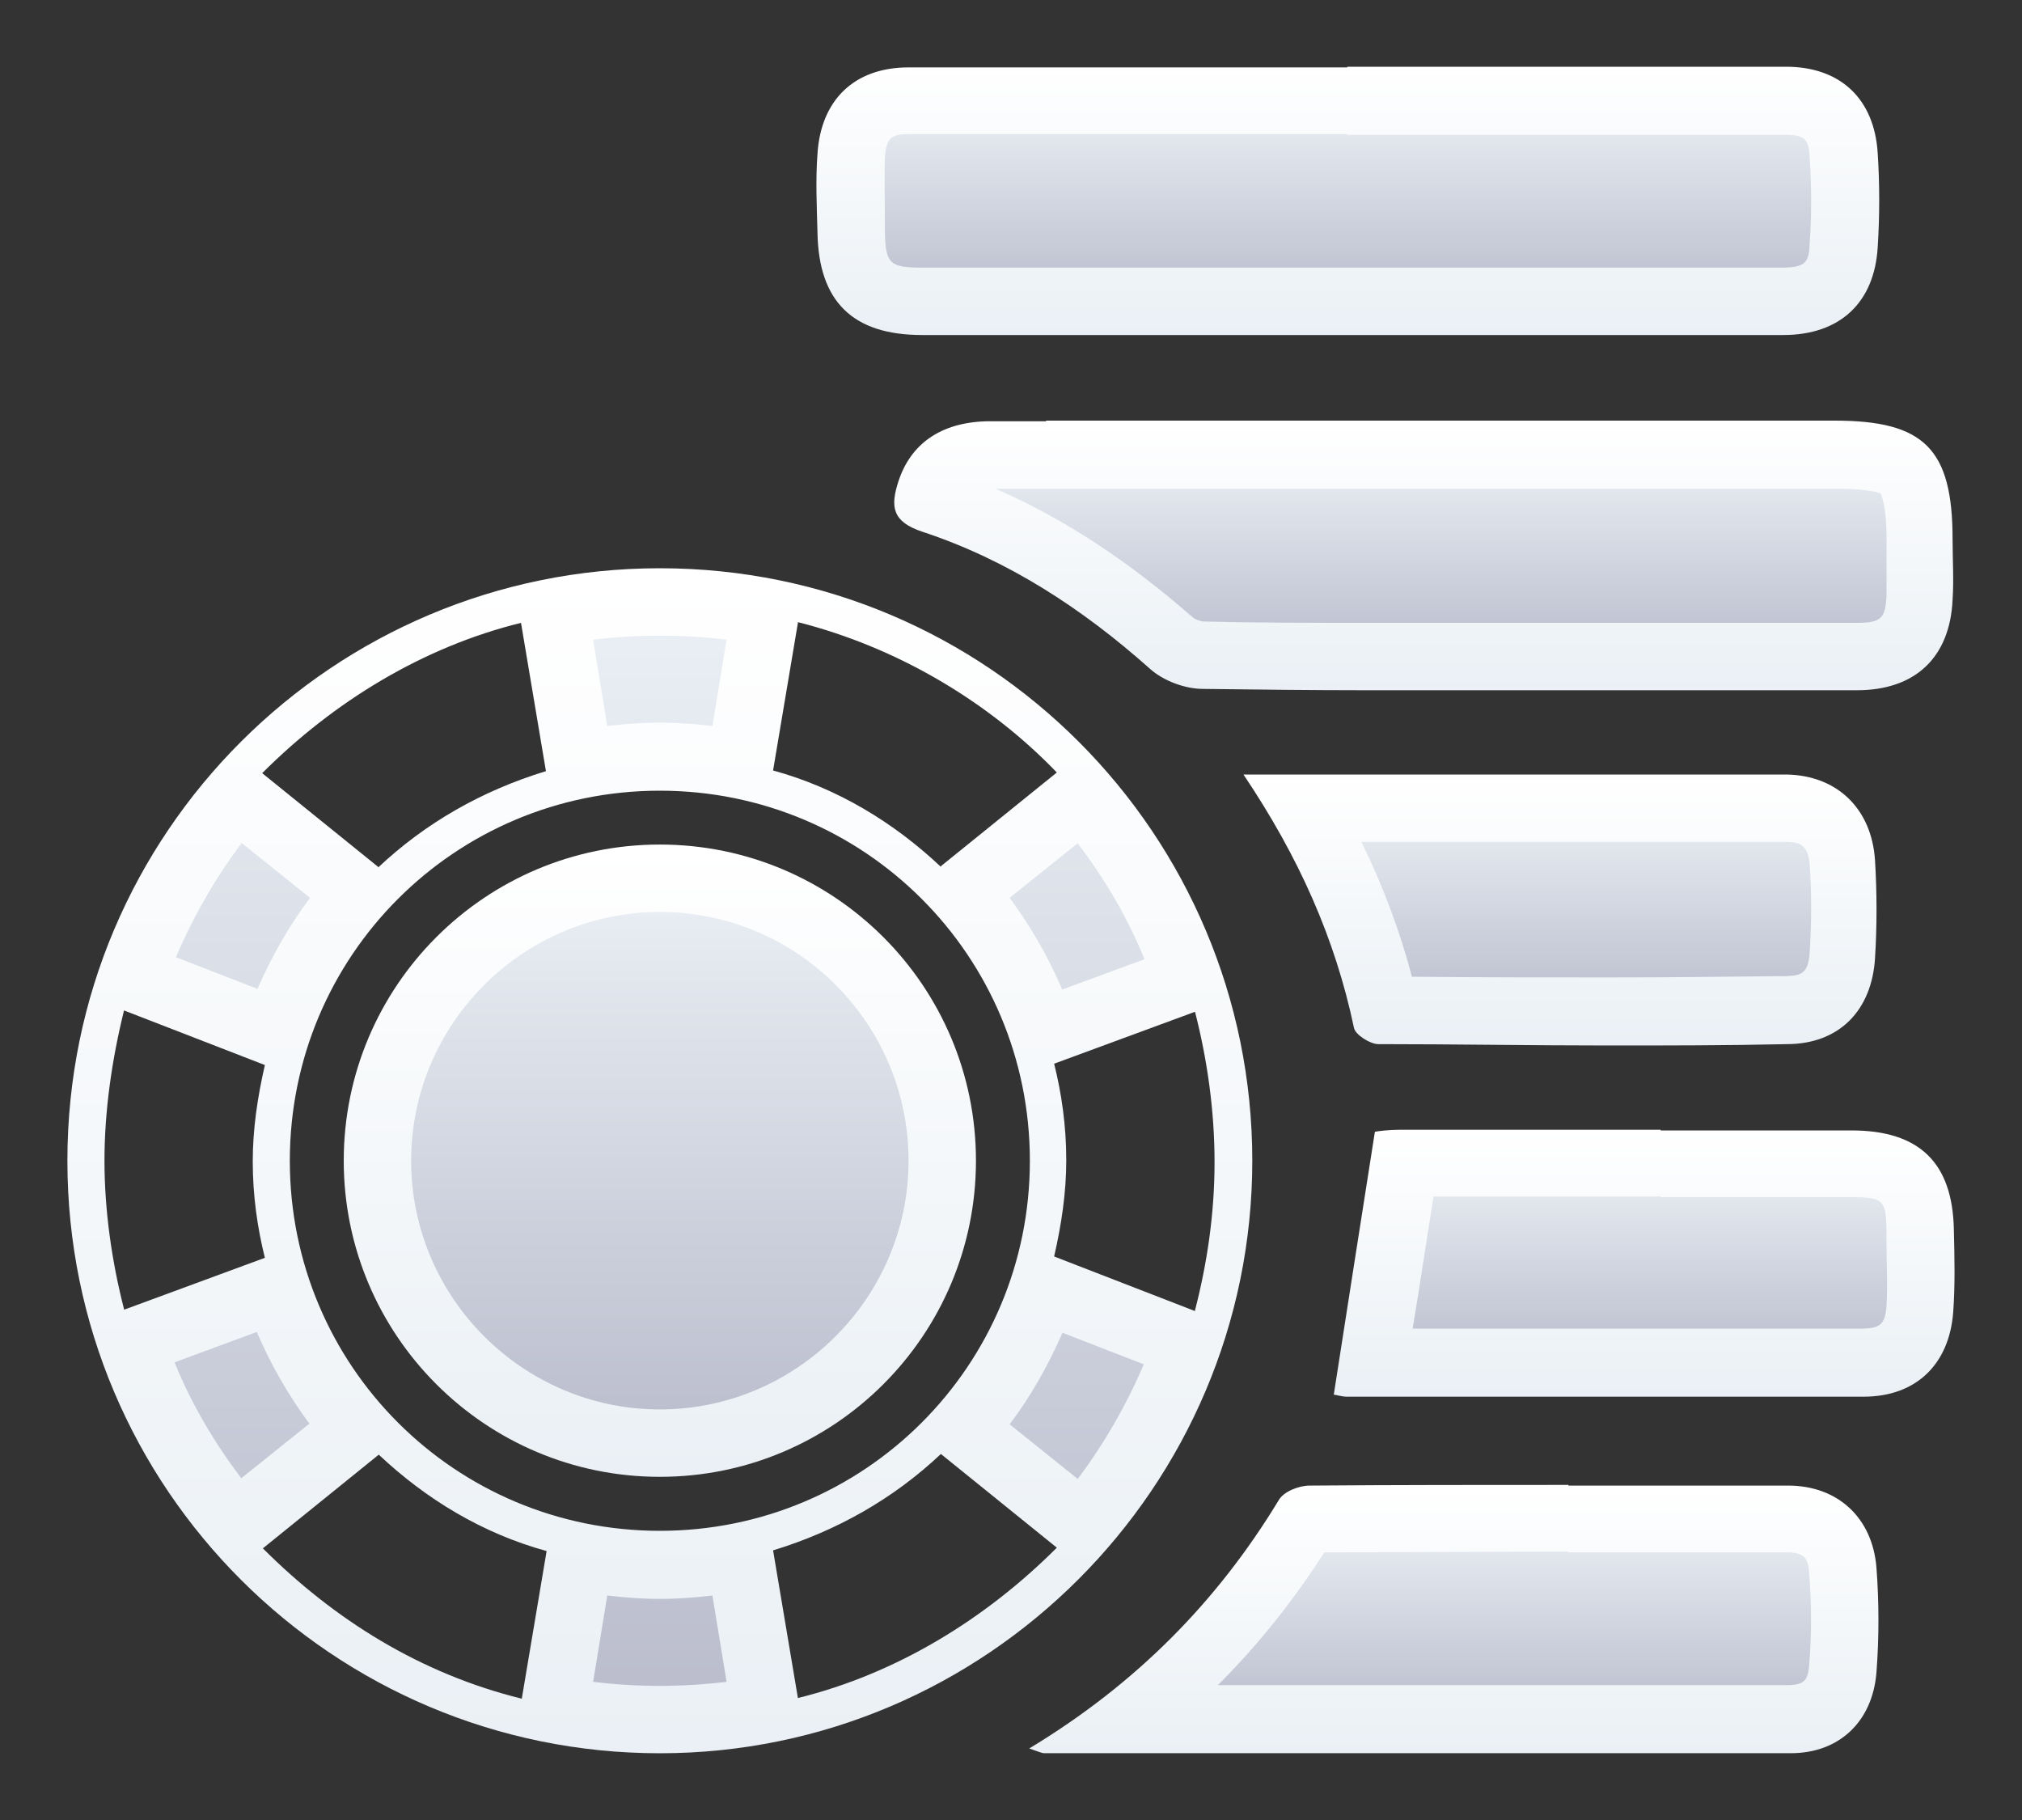
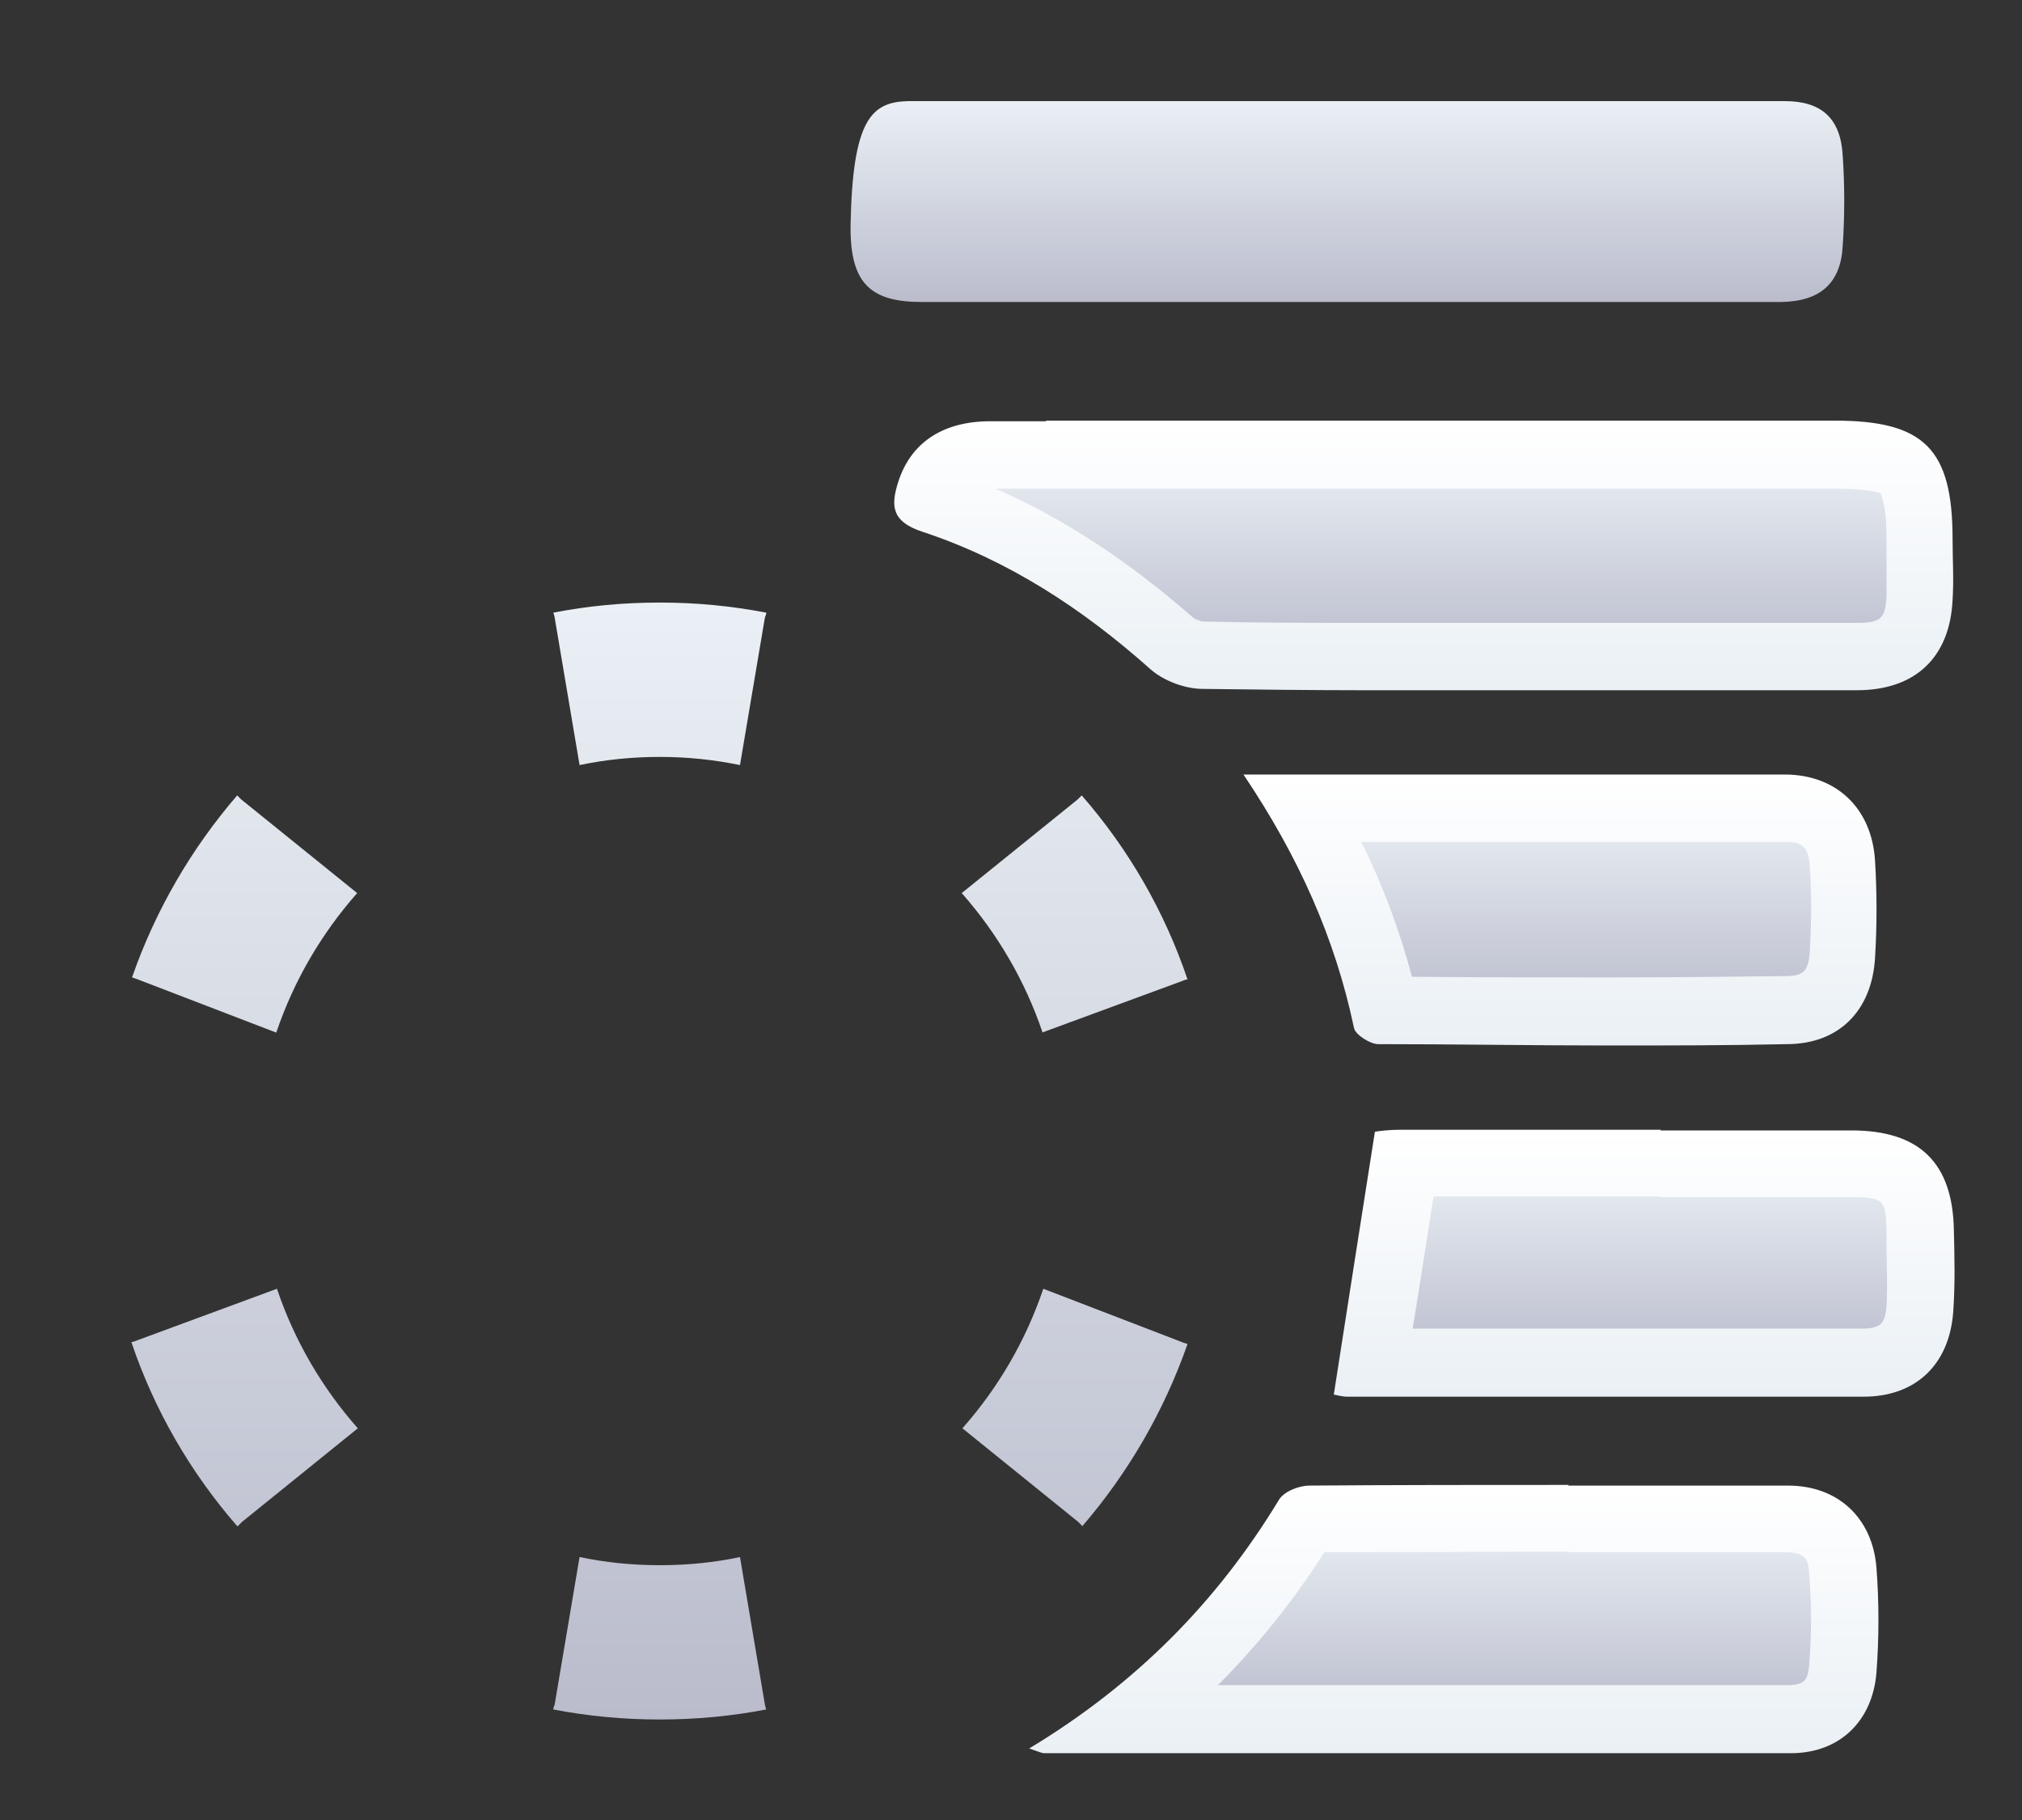
<svg xmlns="http://www.w3.org/2000/svg" width="30" height="27" viewBox="0 0 30 27" fill="none">
  <rect x="0" y="0" width="30" height="27" fill="#333333" stroke="none" />
-   <path d="M13.67 4.48C12.92 4.48 12.64 4.2 12.62 3.46V3.33C12.62 2.99 12.6 2.66 12.62 2.32C12.65 1.77 12.93 1.51 13.48 1.5H26.48C27.03 1.5 27.31 1.76 27.34 2.31C27.37 2.75 27.37 3.2 27.34 3.65C27.31 4.2 27.01 4.47 26.43 4.48H13.66H13.67Z" fill="url(#paint0_linear_56222_29907)" />
-   <path d="M19.989 2H26.489C26.769 2 26.839 2.06 26.849 2.34C26.879 2.76 26.879 3.19 26.849 3.62C26.839 3.88 26.799 3.97 26.439 3.97H13.679C13.199 3.97 13.139 3.91 13.129 3.44V3.31C13.129 2.97 13.119 2.65 13.129 2.34C13.149 2.04 13.229 1.99 13.489 1.99H19.989M19.989 1H13.479C12.669 1 12.179 1.49 12.129 2.28C12.099 2.67 12.119 3.07 12.129 3.46C12.149 4.47 12.649 4.97 13.679 4.97H26.459C27.299 4.97 27.809 4.49 27.859 3.67C27.889 3.2 27.889 2.73 27.859 2.27C27.809 1.47 27.309 0.99 26.499 0.99C24.319 0.99 22.149 0.99 19.989 0.99V1Z" fill="url(#paint1_linear_56222_29907)" />
+   <path d="M13.67 4.48C12.92 4.48 12.64 4.2 12.62 3.46V3.33C12.65 1.77 12.93 1.51 13.48 1.5H26.48C27.03 1.5 27.31 1.76 27.34 2.31C27.37 2.75 27.37 3.2 27.34 3.65C27.31 4.2 27.01 4.47 26.43 4.48H13.66H13.67Z" fill="url(#paint0_linear_56222_29907)" />
  <path d="M20.239 9.75C19.449 9.75 18.649 9.75 17.859 9.73C17.709 9.73 17.499 9.65 17.399 9.55C16.229 8.52 15.069 7.83 13.849 7.42C13.819 7.41 13.789 7.4 13.779 7.39C13.779 7.37 13.799 7.34 13.809 7.3C13.929 6.94 14.199 6.76 14.649 6.75H27.239C28.299 6.75 28.489 6.94 28.489 8.01V8.88C28.459 9.47 28.159 9.74 27.559 9.74H20.239V9.75Z" fill="url(#paint2_linear_56222_29907)" />
  <path d="M15.52 7.25H27.24C27.75 7.25 27.9 7.32 27.9 7.32C27.9 7.32 27.99 7.46 27.99 8V8.85C27.97 9.16 27.92 9.24 27.56 9.24H20.25C19.45 9.24 18.65 9.24 17.86 9.22C17.82 9.22 17.74 9.19 17.71 9.17C16.74 8.32 15.78 7.69 14.77 7.25H15.5M15.52 6.25H14.63C13.95 6.27 13.51 6.59 13.33 7.14C13.21 7.51 13.23 7.74 13.69 7.89C14.96 8.31 16.06 9.03 17.06 9.92C17.26 10.1 17.58 10.22 17.85 10.22C18.65 10.23 19.46 10.24 20.26 10.24H27.55C28.42 10.24 28.93 9.75 28.97 8.9C28.99 8.6 28.97 8.3 28.97 8C28.97 6.66 28.55 6.24 27.22 6.24H15.5H15.52V6.25Z" fill="url(#paint3_linear_56222_29907)" />
  <path d="M16.76 25.509C17.81 24.68 18.68 23.689 19.39 22.52C20.27 22.52 21.14 22.529 21.99 22.529H26.52C27 22.529 27.3 22.809 27.34 23.279C27.38 23.779 27.38 24.279 27.34 24.77C27.3 25.23 27.02 25.489 26.56 25.489H16.75V25.509H16.76Z" fill="url(#paint4_linear_56222_29907)" />
  <path d="M23.27 23.029H26.52C26.77 23.029 26.829 23.129 26.84 23.319C26.88 23.789 26.88 24.259 26.84 24.729C26.82 24.929 26.759 24.989 26.559 24.999H18.07C18.66 24.409 19.189 23.749 19.649 23.029C20.849 23.029 22.059 23.019 23.259 23.019M23.27 22.029C21.989 22.029 20.709 22.029 19.43 22.039C19.27 22.039 19.04 22.129 18.97 22.259C18.059 23.759 16.86 24.979 15.27 25.939C15.419 25.989 15.46 26.009 15.489 26.009H26.57C27.29 26.009 27.779 25.539 27.84 24.819C27.88 24.299 27.88 23.769 27.84 23.249C27.779 22.519 27.27 22.039 26.529 22.039H23.27V22.029Z" fill="url(#paint5_linear_56222_29907)" />
  <path d="M20.369 20.21L20.829 17.26H27.459C28.199 17.26 28.469 17.52 28.479 18.24V18.4C28.479 18.74 28.499 19.09 28.479 19.43C28.449 19.79 28.289 20.22 27.649 20.22H20.369V20.21Z" fill="url(#paint6_linear_56222_29907)" />
  <path d="M24.639 17.76H27.469C27.949 17.76 27.979 17.81 27.989 18.24V18.4C27.989 18.74 28.009 19.07 27.989 19.38C27.969 19.66 27.879 19.7 27.649 19.71H20.959L21.039 19.22L21.269 17.75H24.649M24.639 16.76H20.769C20.609 16.76 20.449 16.78 20.399 16.79C20.189 18.13 19.989 19.4 19.789 20.69C19.819 20.69 19.899 20.72 19.989 20.72H27.649C28.429 20.72 28.919 20.24 28.979 19.47C29.009 19.06 28.999 18.65 28.989 18.24C28.969 17.25 28.479 16.77 27.469 16.77H24.639V16.76Z" fill="url(#paint7_linear_56222_29907)" />
  <path d="M23.85 15.001C22.75 15.001 21.65 15.001 20.55 14.98C20.32 13.95 19.92 12.96 19.35 11.98H26.52C27.01 11.98 27.31 12.271 27.34 12.78C27.37 13.23 27.37 13.7 27.34 14.171C27.32 14.53 27.15 14.96 26.52 14.97C25.63 14.98 24.74 14.991 23.85 14.991V15.001Z" fill="url(#paint8_linear_56222_29907)" />
  <path d="M22.809 12.49H26.519C26.709 12.49 26.829 12.55 26.849 12.82C26.879 13.24 26.879 13.69 26.849 14.14C26.829 14.45 26.709 14.47 26.519 14.48C25.639 14.49 24.759 14.5 23.879 14.5C22.899 14.5 21.929 14.5 20.949 14.49C20.769 13.81 20.519 13.14 20.199 12.49H22.819M22.809 11.49H18.449C19.269 12.71 19.809 13.92 20.089 15.25C20.109 15.35 20.329 15.49 20.449 15.49C21.589 15.49 22.729 15.51 23.859 15.51C24.739 15.51 25.629 15.51 26.509 15.49C27.289 15.49 27.769 14.99 27.819 14.22C27.849 13.74 27.849 13.25 27.819 12.76C27.769 12 27.259 11.5 26.499 11.49H22.779H22.809Z" fill="url(#paint9_linear_56222_29907)" />
  <path d="M9.789 25.509C9.249 25.509 8.719 25.459 8.209 25.36C8.209 25.34 8.219 25.309 8.229 25.29L8.599 23.099C8.989 23.18 9.379 23.22 9.789 23.22C10.199 23.22 10.599 23.18 10.979 23.099L11.349 25.29C11.349 25.29 11.359 25.34 11.369 25.36C10.859 25.459 10.329 25.509 9.789 25.509ZM15.999 22.579L14.279 21.189C14.809 20.59 15.219 19.89 15.479 19.119L17.559 19.919C17.559 19.919 17.599 19.93 17.619 19.939C17.269 20.939 16.739 21.849 16.059 22.64C16.039 22.619 16.019 22.599 15.999 22.579ZM3.519 22.64C2.829 21.849 2.289 20.919 1.949 19.91C1.969 19.91 1.999 19.899 2.019 19.89L4.109 19.119C4.369 19.89 4.779 20.59 5.309 21.189L3.589 22.579C3.589 22.579 3.549 22.619 3.529 22.64H3.519ZM15.469 15.319C15.209 14.55 14.799 13.85 14.269 13.249L15.989 11.86L16.049 11.8C16.739 12.589 17.279 13.52 17.619 14.53C17.599 14.53 17.569 14.54 17.549 14.55L15.459 15.319H15.469ZM2.019 14.52C2.019 14.52 1.979 14.509 1.959 14.499C2.309 13.499 2.839 12.589 3.519 11.8C3.539 11.819 3.559 11.839 3.579 11.86L5.299 13.249C4.769 13.85 4.359 14.55 4.099 15.319L2.019 14.52ZM8.229 9.159C8.229 9.159 8.219 9.109 8.209 9.089C8.719 8.989 9.249 8.939 9.789 8.939C10.329 8.939 10.849 8.989 11.369 9.089C11.369 9.109 11.359 9.139 11.349 9.159L10.979 11.35C10.589 11.27 10.199 11.229 9.789 11.229C9.379 11.229 8.979 11.27 8.599 11.35L8.229 9.159Z" fill="url(#paint10_linear_56222_29907)" />
-   <path d="M9.79 9.43C10.13 9.43 10.46 9.45 10.78 9.49L10.57 10.77C10.31 10.74 10.05 10.72 9.79 10.72C9.53 10.72 9.27 10.74 9.01 10.77L8.8 9.49C9.13 9.45 9.46 9.43 9.79 9.43ZM15.99 12.51C16.39 13.04 16.73 13.61 16.98 14.23L15.76 14.68C15.55 14.19 15.29 13.74 14.98 13.32L15.99 12.51ZM3.59 12.51L4.6 13.32C4.29 13.73 4.03 14.19 3.82 14.67L2.61 14.2C2.87 13.59 3.2 13.02 3.59 12.5M3.81 19.76C4.02 20.25 4.28 20.7 4.59 21.12L3.58 21.93C3.18 21.4 2.84 20.83 2.59 20.21L3.81 19.76ZM15.76 19.77L16.97 20.24C16.71 20.85 16.38 21.42 15.99 21.94L14.98 21.13C15.29 20.72 15.55 20.26 15.76 19.78M10.57 23.67L10.78 24.95C10.45 24.99 10.12 25.01 9.79 25.01C9.46 25.01 9.12 24.99 8.8 24.95L9.01 23.67C9.27 23.7 9.53 23.72 9.79 23.72C10.05 23.72 10.31 23.7 10.57 23.67ZM9.79 8.43C4.95 8.43 1 12.35 1 17.22C1 22.09 4.95 26.01 9.79 26.01C14.63 26.01 18.58 22.06 18.58 17.22C18.58 12.38 14.66 8.43 9.79 8.43ZM13.96 12.86C13.26 12.2 12.42 11.69 11.47 11.43L11.84 9.23C13.3 9.6 14.66 10.4 15.68 11.46L13.96 12.85V12.86ZM5.61 12.86L3.89 11.47C4.95 10.41 6.27 9.6 7.73 9.24L8.1 11.44C7.15 11.73 6.31 12.21 5.61 12.87V12.86ZM9.79 22.71C6.75 22.71 4.3 20.26 4.3 17.22C4.3 14.18 6.75 11.73 9.79 11.73C12.83 11.73 15.28 14.18 15.28 17.22C15.28 20.26 12.83 22.71 9.79 22.71ZM1.84 19.42C1.66 18.72 1.55 17.96 1.55 17.22C1.55 16.48 1.66 15.72 1.84 14.99L3.93 15.8C3.82 16.28 3.75 16.75 3.75 17.23C3.75 17.74 3.82 18.22 3.93 18.66L1.84 19.43V19.42ZM17.73 19.45L15.64 18.64C15.75 18.16 15.82 17.69 15.82 17.21C15.82 16.7 15.75 16.22 15.64 15.78L17.73 15.01C17.91 15.71 18.02 16.47 18.02 17.24C18.02 18.01 17.91 18.74 17.73 19.44V19.45ZM11.84 25.2L11.47 23C12.42 22.71 13.26 22.23 13.96 21.57L15.68 22.96C14.62 24.02 13.3 24.83 11.84 25.19V25.2ZM7.74 25.2C6.24 24.83 4.96 24.03 3.9 22.97L5.62 21.58C6.32 22.24 7.16 22.75 8.11 23.01L7.74 25.21V25.2Z" fill="url(#paint11_linear_56222_29907)" />
-   <path d="M9.79 21.419C7.48 21.419 5.6 19.539 5.6 17.219C5.6 14.899 7.48 13.029 9.79 13.029C12.1 13.029 13.98 14.909 13.98 17.219C13.98 19.529 12.1 21.419 9.79 21.419Z" fill="url(#paint12_linear_56222_29907)" />
-   <path d="M9.79 13.529C11.83 13.529 13.48 15.189 13.48 17.219C13.48 19.249 11.82 20.909 9.79 20.909C7.76 20.909 6.1 19.249 6.1 17.219C6.1 15.189 7.76 13.529 9.79 13.529ZM9.79 12.529C7.2 12.529 5.1 14.629 5.1 17.219C5.1 19.809 7.2 21.909 9.79 21.909C12.38 21.909 14.48 19.809 14.48 17.219C14.48 14.629 12.38 12.529 9.79 12.529Z" fill="url(#paint13_linear_56222_29907)" />
  <defs>
    <linearGradient id="paint0_linear_56222_29907" x1="19.987" y1="1.5" x2="19.987" y2="4.48" gradientUnits="userSpaceOnUse">
      <stop stop-color="#EAF0F5" />
      <stop offset="1" stop-color="#BABCCC" />
    </linearGradient>
    <linearGradient id="paint1_linear_56222_29907" x1="19.997" y1="0.99" x2="19.997" y2="4.97" gradientUnits="userSpaceOnUse">
      <stop stop-color="white" />
      <stop offset="1" stop-color="#EAF0F5" />
    </linearGradient>
    <linearGradient id="paint2_linear_56222_29907" x1="21.134" y1="6.75" x2="21.134" y2="9.75" gradientUnits="userSpaceOnUse">
      <stop stop-color="#EAF0F5" />
      <stop offset="1" stop-color="#BABCCC" />
    </linearGradient>
    <linearGradient id="paint3_linear_56222_29907" x1="21.123" y1="6.24" x2="21.123" y2="10.24" gradientUnits="userSpaceOnUse">
      <stop stop-color="white" />
      <stop offset="1" stop-color="#EAF0F5" />
    </linearGradient>
    <linearGradient id="paint4_linear_56222_29907" x1="22.06" y1="22.52" x2="22.06" y2="25.509" gradientUnits="userSpaceOnUse">
      <stop stop-color="#EAF0F5" />
      <stop offset="1" stop-color="#BABCCC" />
    </linearGradient>
    <linearGradient id="paint5_linear_56222_29907" x1="21.57" y1="22.029" x2="21.57" y2="26.009" gradientUnits="userSpaceOnUse">
      <stop stop-color="white" />
      <stop offset="1" stop-color="#EAF0F5" />
    </linearGradient>
    <linearGradient id="paint6_linear_56222_29907" x1="24.429" y1="17.26" x2="24.429" y2="20.22" gradientUnits="userSpaceOnUse">
      <stop stop-color="#EAF0F5" />
      <stop offset="1" stop-color="#BABCCC" />
    </linearGradient>
    <linearGradient id="paint7_linear_56222_29907" x1="24.394" y1="16.76" x2="24.394" y2="20.72" gradientUnits="userSpaceOnUse">
      <stop stop-color="white" />
      <stop offset="1" stop-color="#EAF0F5" />
    </linearGradient>
    <linearGradient id="paint8_linear_56222_29907" x1="23.356" y1="11.98" x2="23.356" y2="15.001" gradientUnits="userSpaceOnUse">
      <stop stop-color="#EAF0F5" />
      <stop offset="1" stop-color="#BABCCC" />
    </linearGradient>
    <linearGradient id="paint9_linear_56222_29907" x1="23.145" y1="11.49" x2="23.145" y2="15.51" gradientUnits="userSpaceOnUse">
      <stop stop-color="white" />
      <stop offset="1" stop-color="#EAF0F5" />
    </linearGradient>
    <linearGradient id="paint10_linear_56222_29907" x1="9.784" y1="8.939" x2="9.784" y2="25.509" gradientUnits="userSpaceOnUse">
      <stop stop-color="#EAF0F5" />
      <stop offset="1" stop-color="#BABCCC" />
    </linearGradient>
    <linearGradient id="paint11_linear_56222_29907" x1="9.79" y1="8.43" x2="9.79" y2="26.01" gradientUnits="userSpaceOnUse">
      <stop stop-color="white" />
      <stop offset="1" stop-color="#EAF0F5" />
    </linearGradient>
    <linearGradient id="paint12_linear_56222_29907" x1="9.79" y1="13.029" x2="9.79" y2="21.419" gradientUnits="userSpaceOnUse">
      <stop stop-color="#EAF0F5" />
      <stop offset="1" stop-color="#BABCCC" />
    </linearGradient>
    <linearGradient id="paint13_linear_56222_29907" x1="9.79" y1="12.529" x2="9.79" y2="21.909" gradientUnits="userSpaceOnUse">
      <stop stop-color="white" />
      <stop offset="1" stop-color="#EAF0F5" />
    </linearGradient>
  </defs>
</svg>